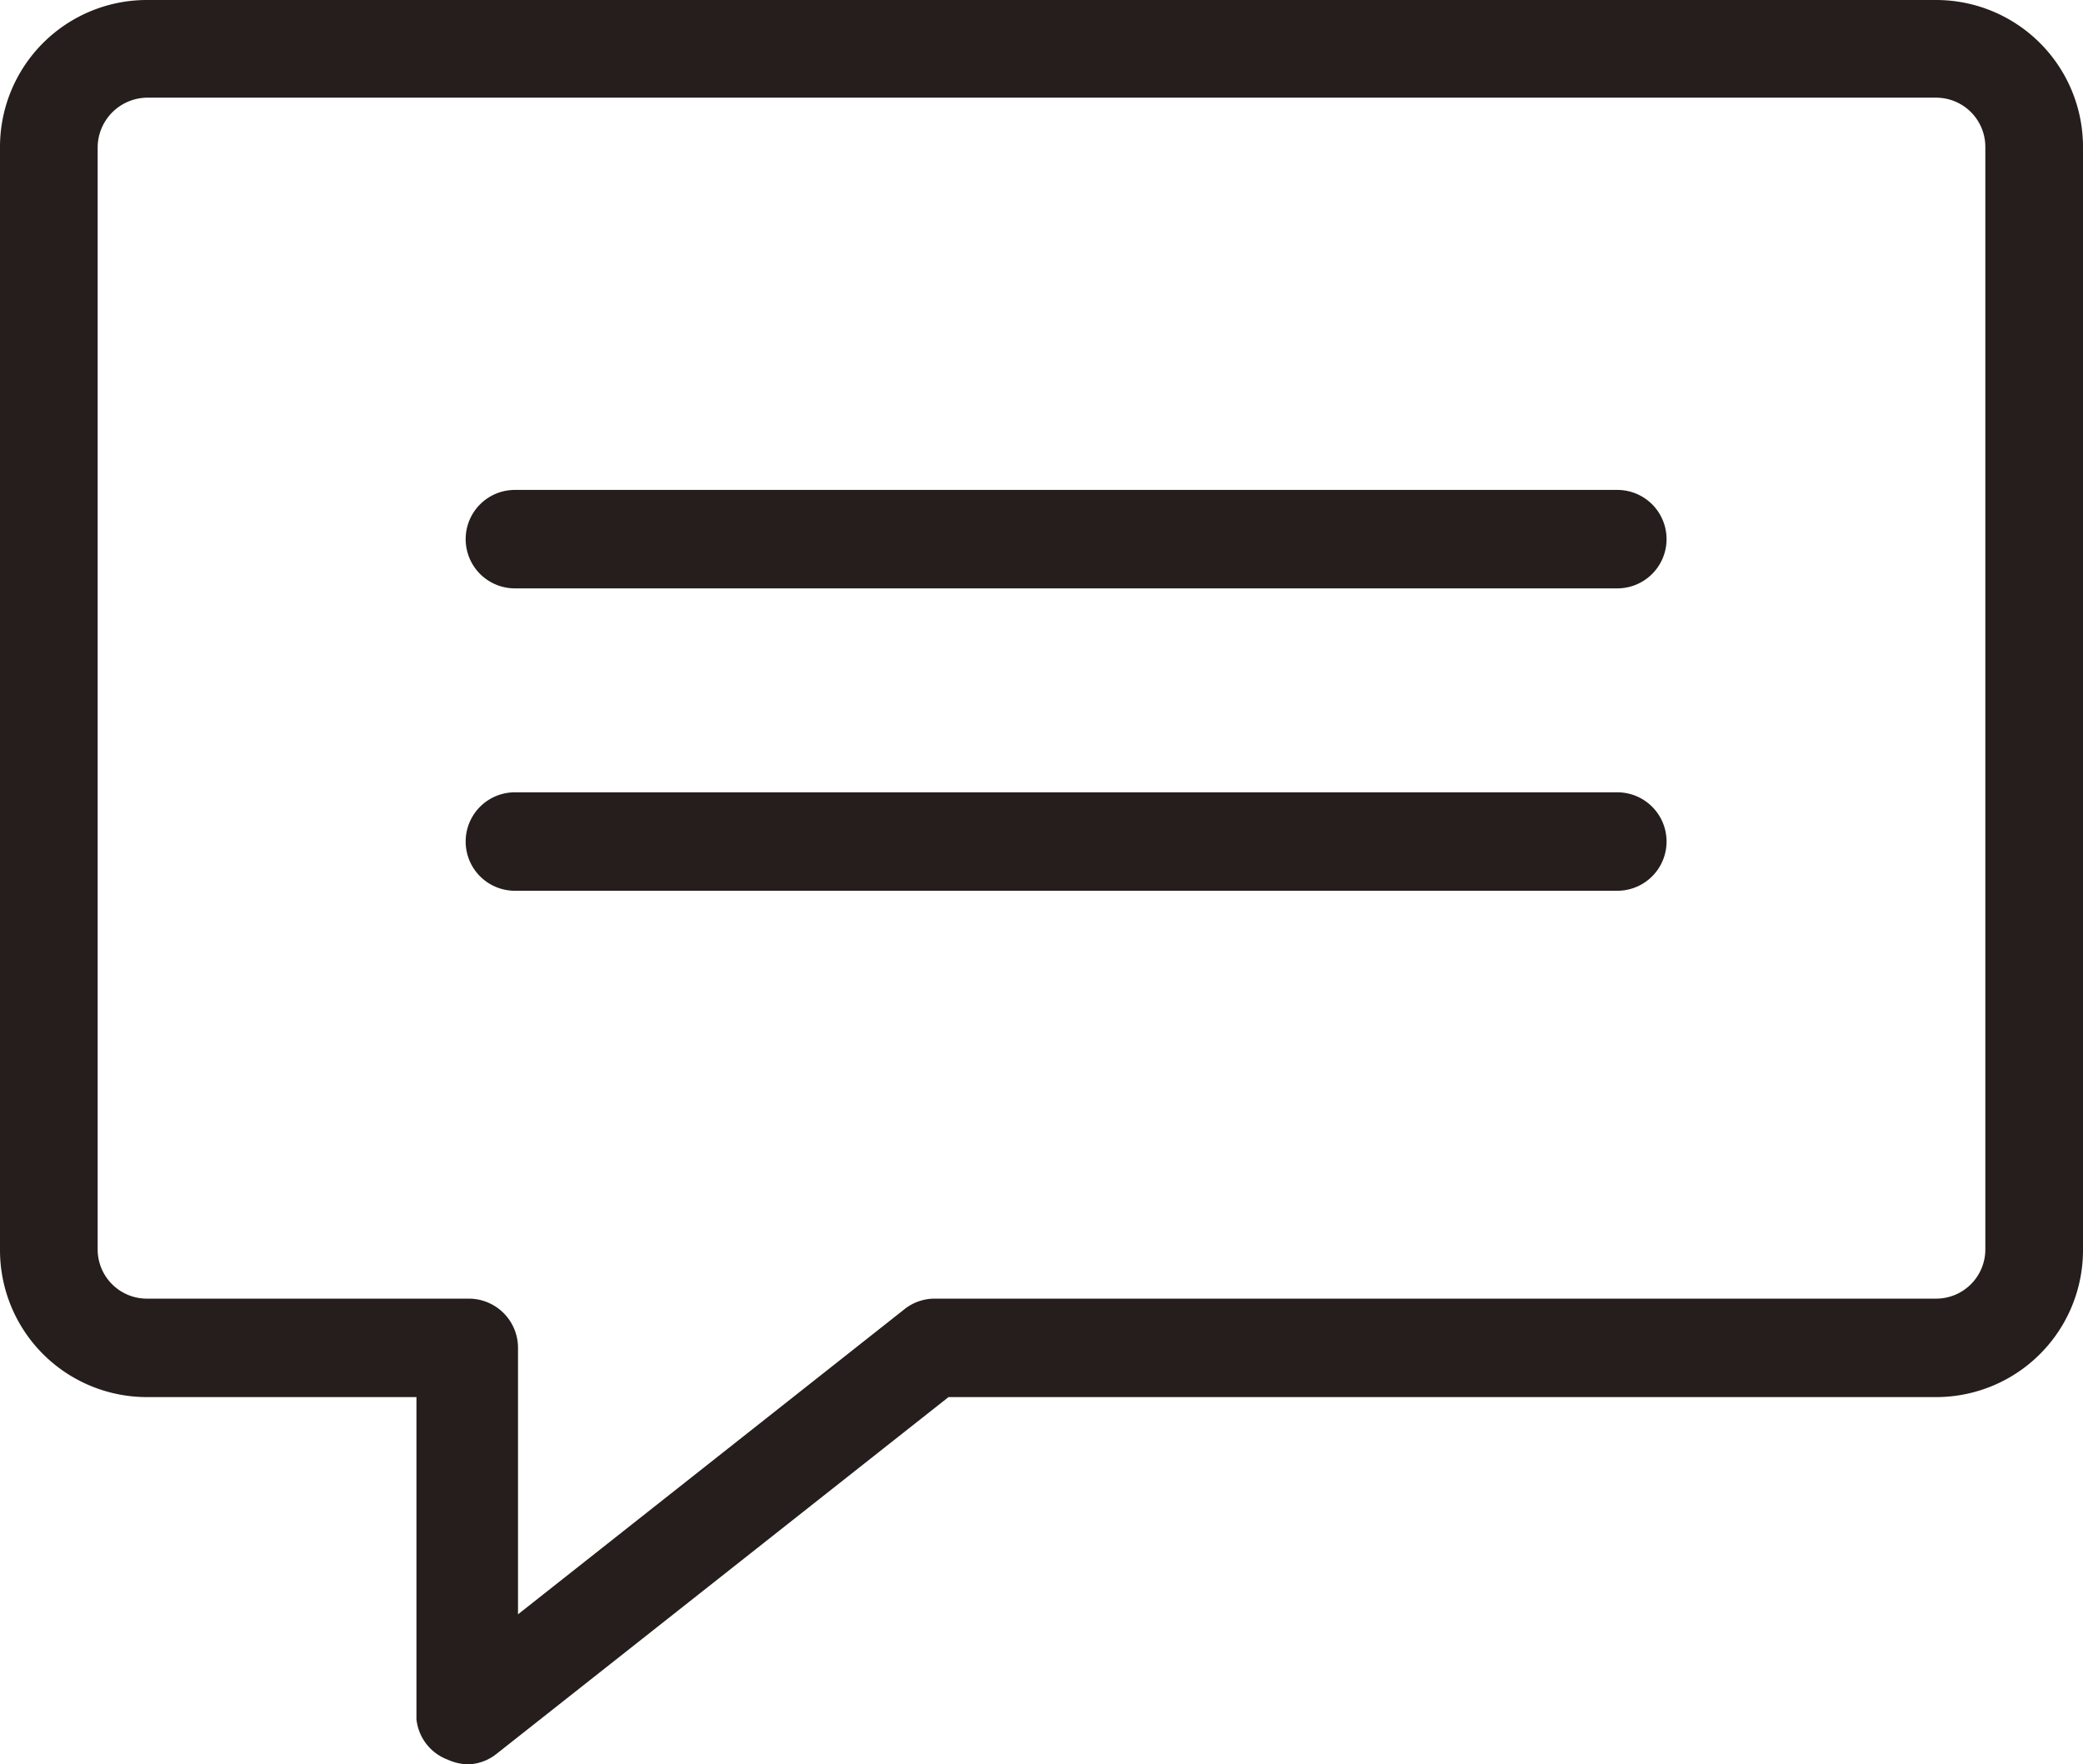
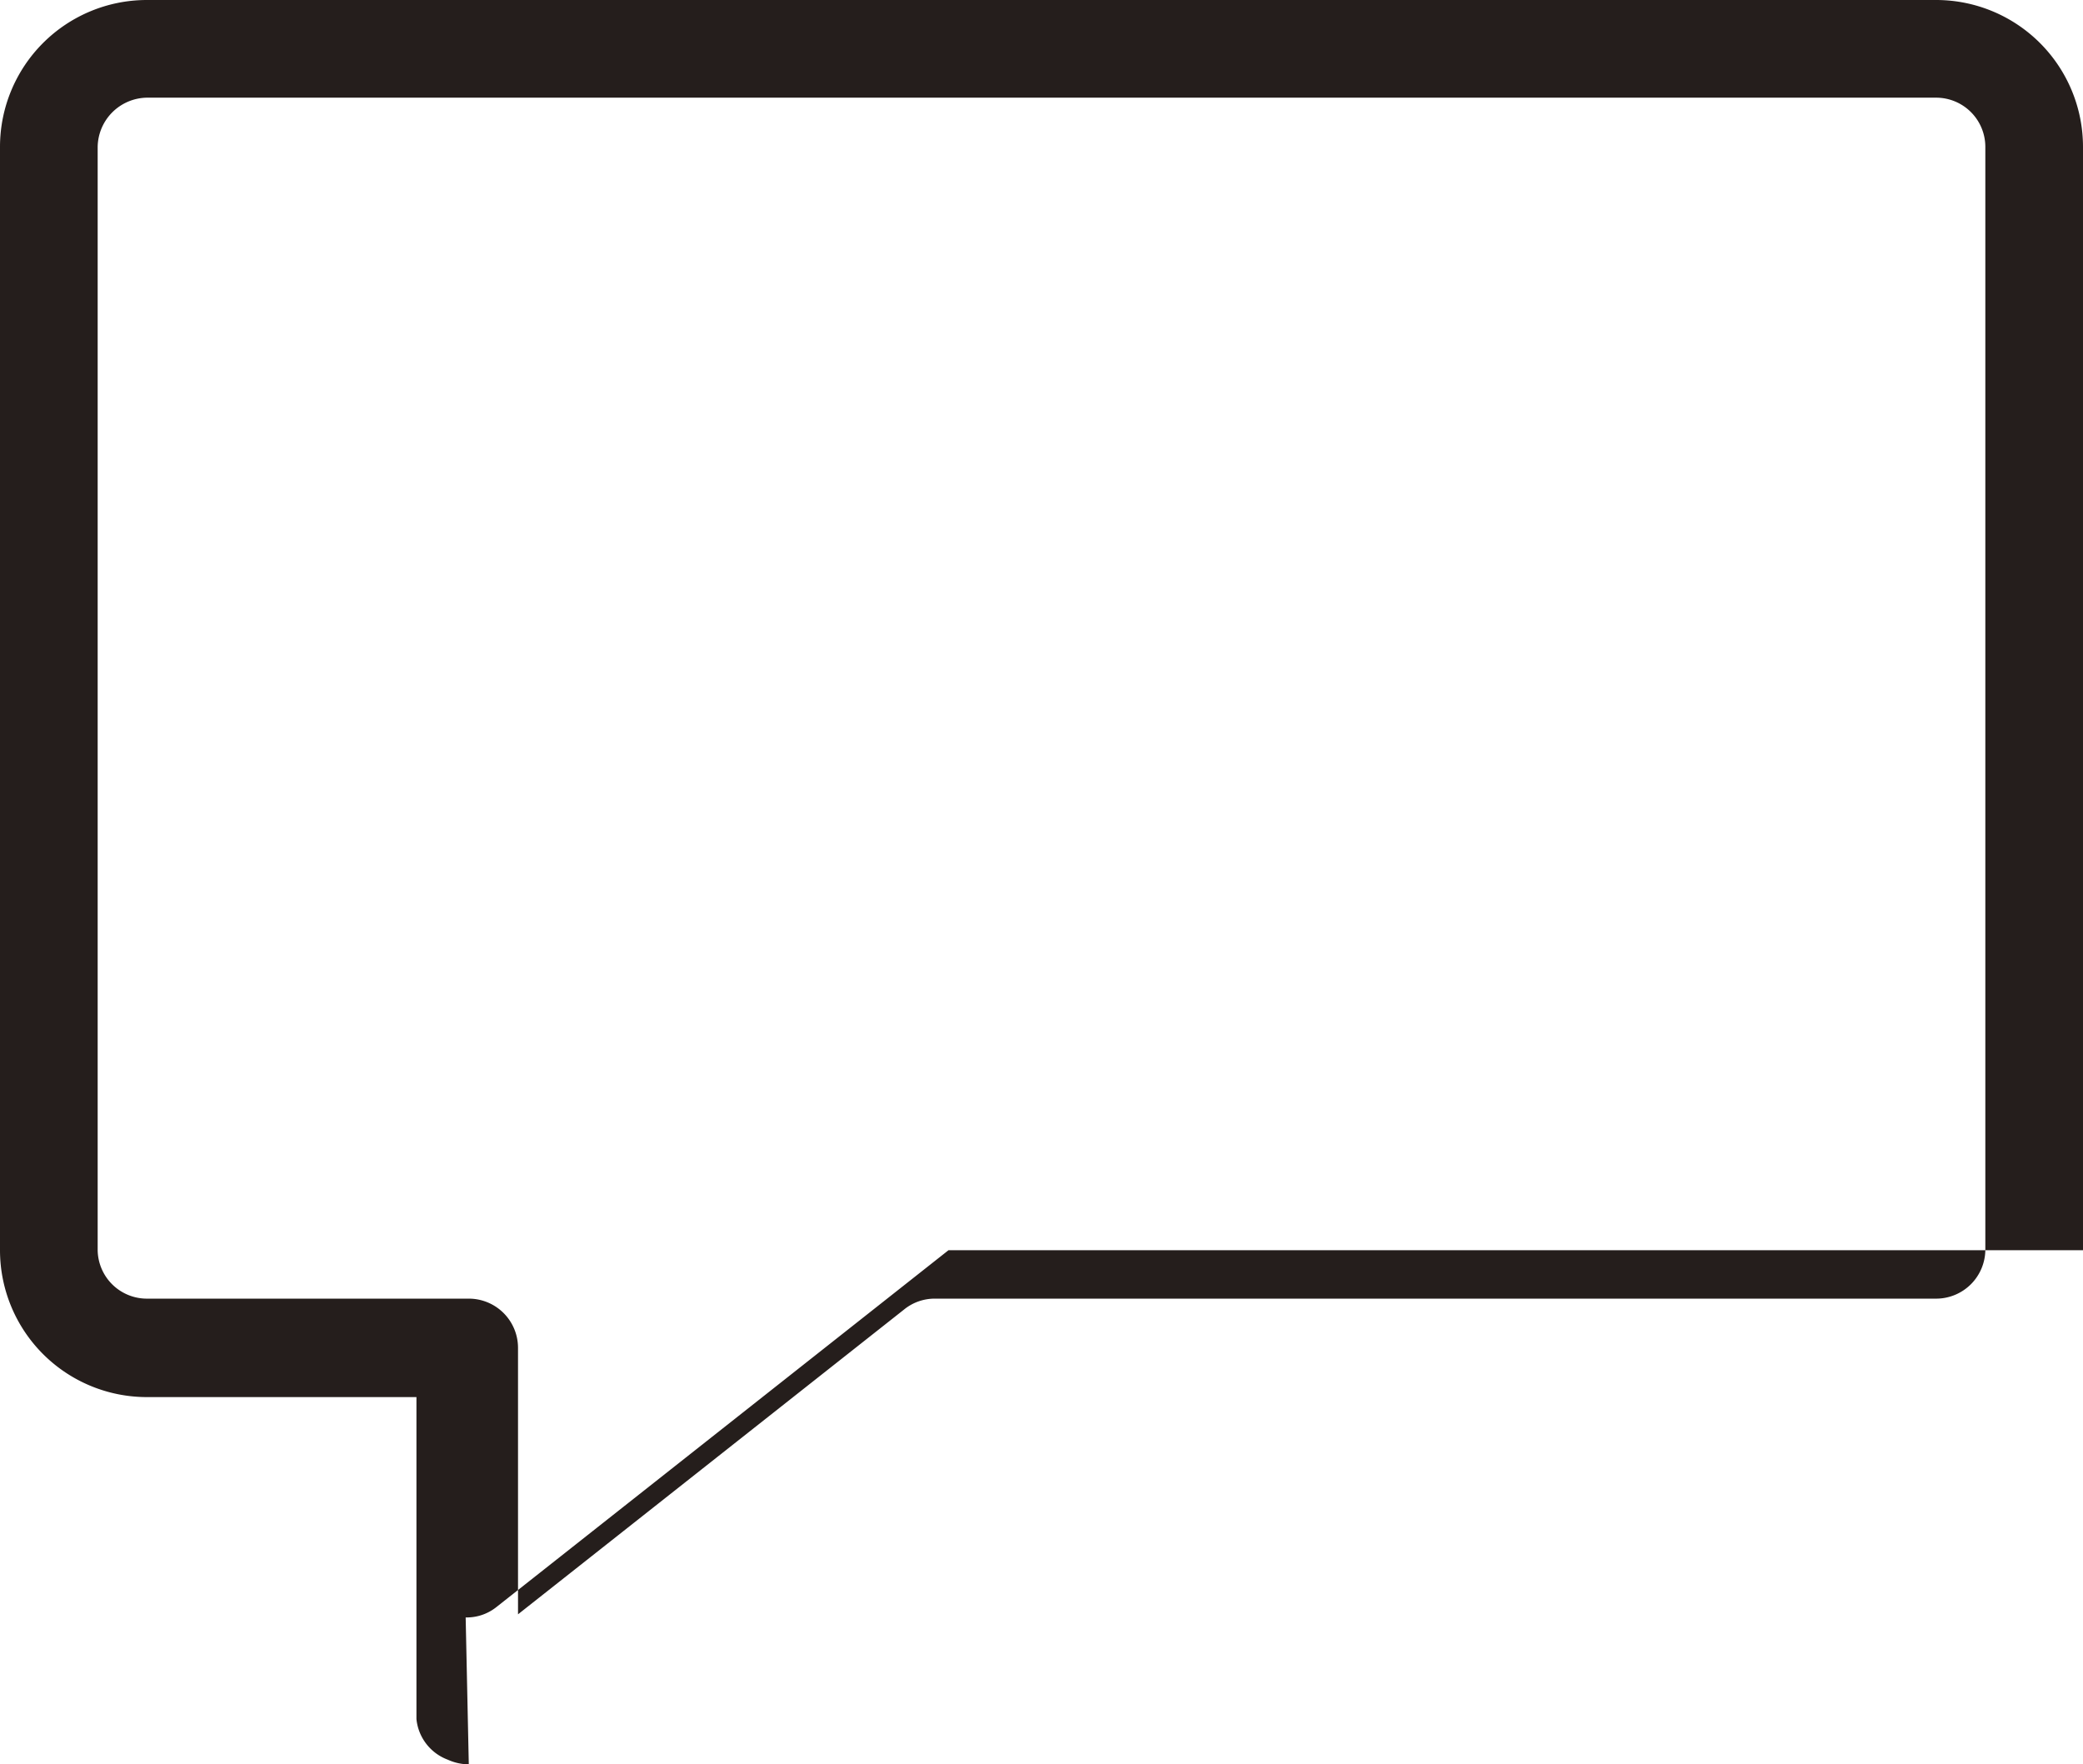
<svg xmlns="http://www.w3.org/2000/svg" viewBox="0 0 26.66 22.58">
  <defs>
    <style>.cls-1{fill:#251e1c}</style>
  </defs>
  <g id="レイヤー_2" data-name="レイヤー 2">
    <g id="Contents">
-       <path class="cls-1" d="M6 22.58a.66.66 0 0 1-.27-.06.62.62 0 0 1-.4-.52v-4.12H1.88A1.88 1.88 0 0 1 0 16V1.88A1.88 1.88 0 0 1 1.88 0h22.9a1.88 1.88 0 0 1 1.88 1.88V16a1.88 1.88 0 0 1-1.88 1.88H12.14l-5.79 4.57a.61.61 0 0 1-.39.13zM1.88 1.25a.64.64 0 0 0-.63.63V16a.63.63 0 0 0 .63.62H6a.63.63 0 0 1 .63.63v3.41l4.94-3.9a.62.62 0 0 1 .39-.14h12.82a.63.63 0 0 0 .63-.62V1.88a.63.63 0 0 0-.63-.63z" />
-       <path class="cls-1" d="M20.7 7.53H6.59a.63.63 0 0 1 0-1.26H20.7a.63.63 0 1 1 0 1.26zM20.7 11.4H6.59a.63.63 0 1 1 0-1.26H20.7a.63.63 0 1 1 0 1.26z" />
+       <path class="cls-1" d="M6 22.58a.66.66 0 0 1-.27-.06.62.62 0 0 1-.4-.52v-4.12H1.88A1.88 1.88 0 0 1 0 16V1.88A1.88 1.88 0 0 1 1.88 0h22.9a1.88 1.88 0 0 1 1.88 1.88V16H12.14l-5.79 4.57a.61.61 0 0 1-.39.13zM1.88 1.25a.64.64 0 0 0-.63.63V16a.63.63 0 0 0 .63.62H6a.63.63 0 0 1 .63.63v3.41l4.94-3.9a.62.62 0 0 1 .39-.14h12.82a.63.63 0 0 0 .63-.62V1.88a.63.63 0 0 0-.63-.63z" />
    </g>
  </g>
</svg>